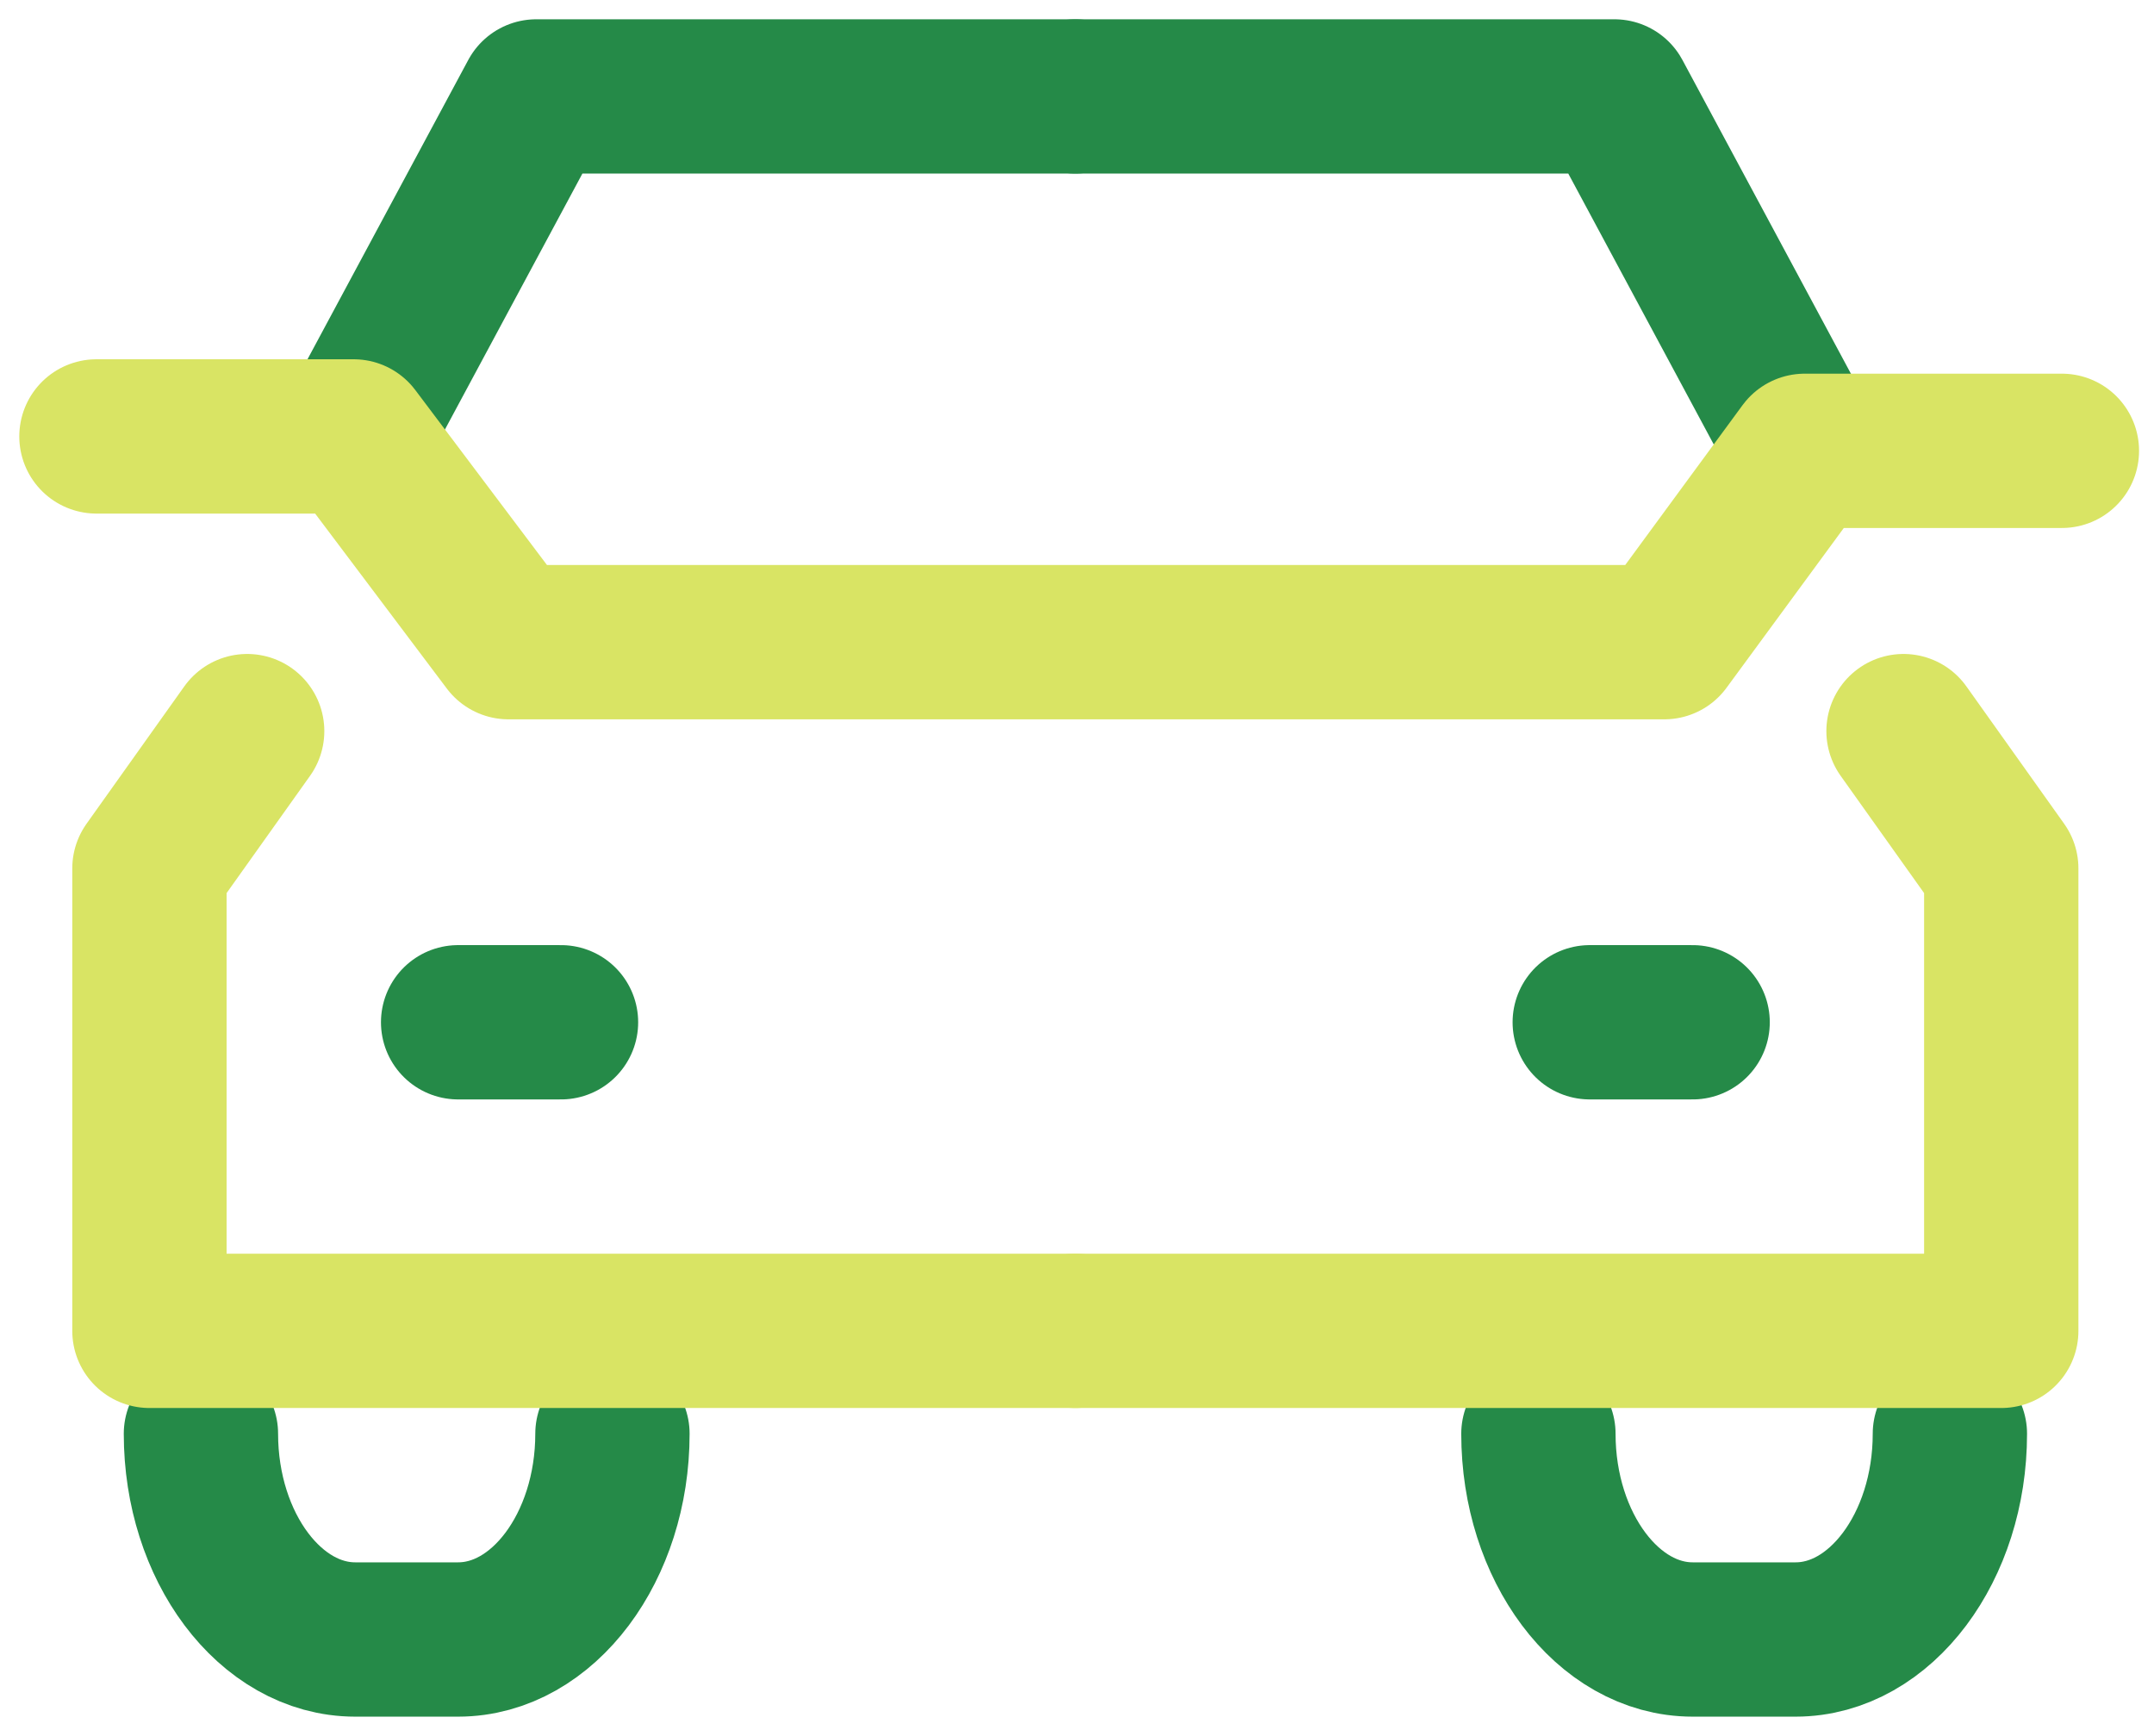
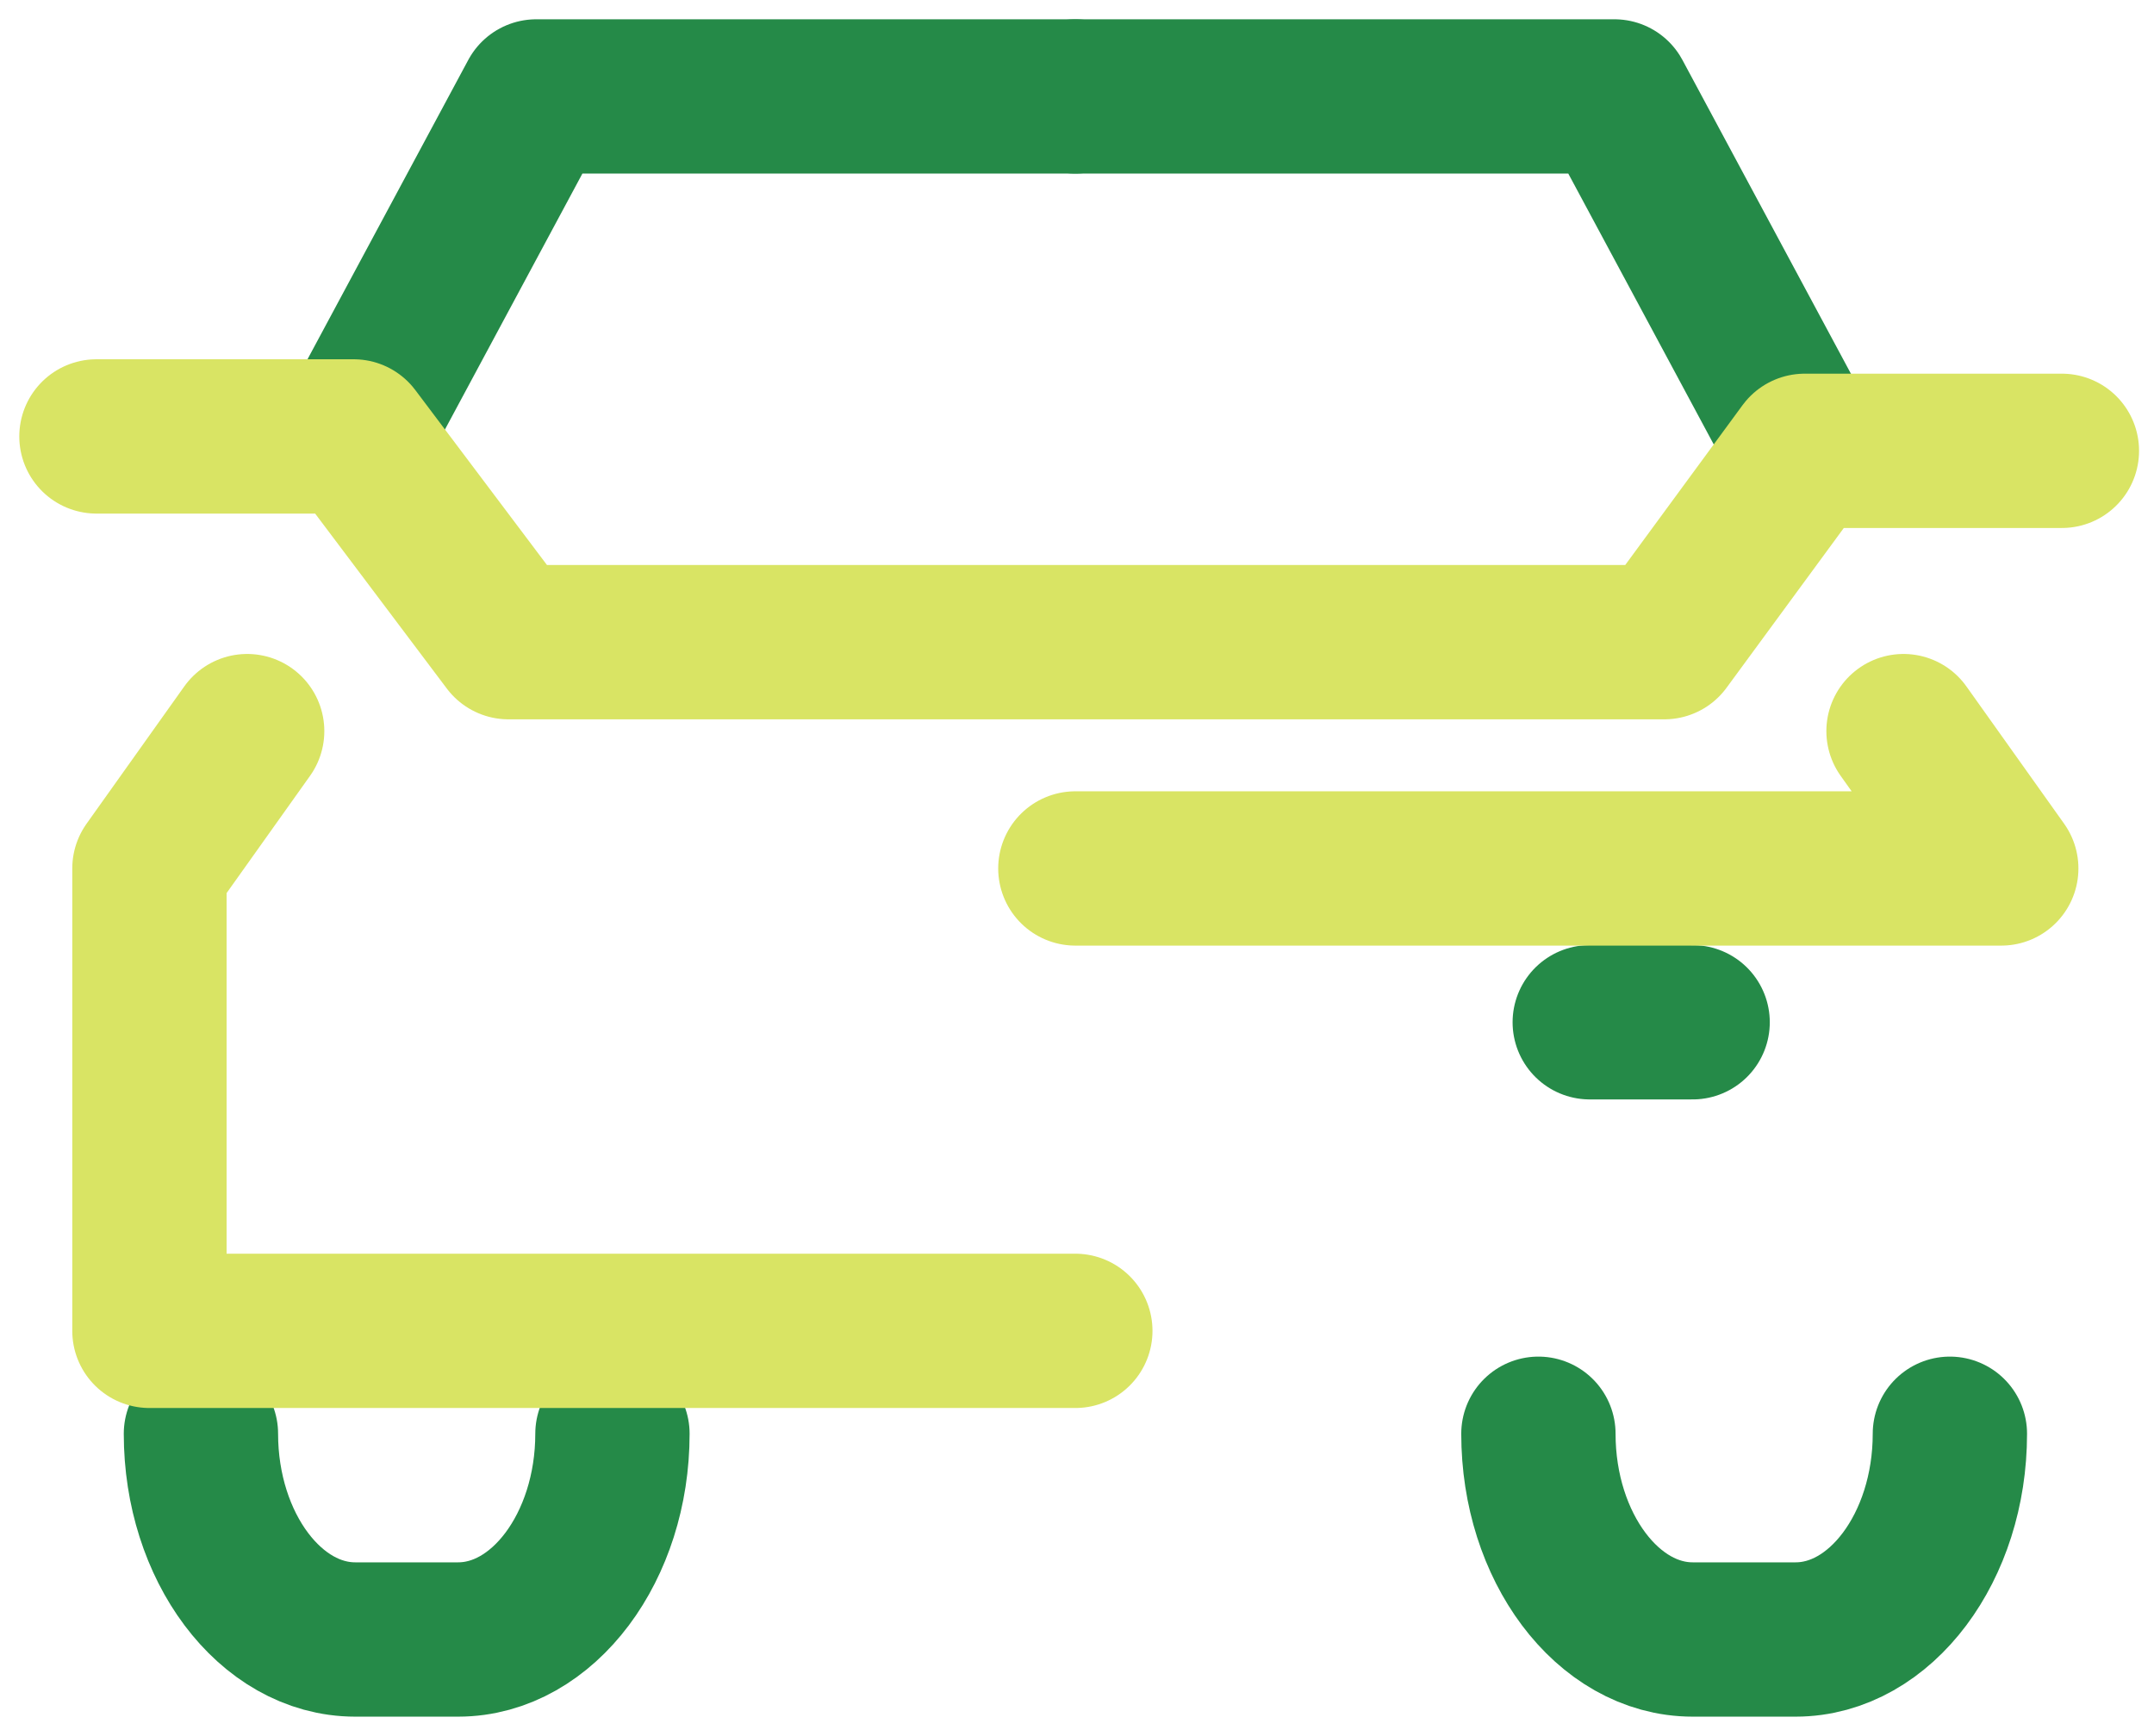
<svg xmlns="http://www.w3.org/2000/svg" width="67" height="54" viewBox="0 0 67 54" fill="none">
  <path d="M33.448 3H16.68L11 13.576" stroke="#258A48" stroke-width="4.8" stroke-linecap="round" stroke-linejoin="round" />
  <path d="M33.449 3H50.217L56.137 14.024" stroke="#258A48" stroke-width="4.8" stroke-linecap="round" stroke-linejoin="round" />
  <path d="M3 13.576H11L15.816 19.976H51.768L56.136 14.024H64.135" stroke="#D9E464" stroke-width="4.8" stroke-linecap="round" stroke-linejoin="round" />
-   <path d="M14.25 31.8H17.45" stroke="#258A48" stroke-width="4.8" stroke-linecap="round" stroke-linejoin="round" />
  <path d="M49.449 31.8H52.649" stroke="#258A48" stroke-width="4.8" stroke-linecap="round" stroke-linejoin="round" />
  <path d="M19.05 44.6C19.05 48.12 16.89 51 14.25 51H11.05C8.41 51 6.25 48.12 6.25 44.6" stroke="#258A48" stroke-width="4.8" stroke-linecap="round" stroke-linejoin="round" />
  <path d="M60.651 44.6C60.651 48.12 58.492 51 55.852 51H52.651C50.011 51 47.852 48.12 47.852 44.6" stroke="#258A48" stroke-width="4.8" stroke-linecap="round" stroke-linejoin="round" />
  <path d="M7.688 22.743L4.648 27.015V41.399H33.448" stroke="#D9E464" stroke-width="4.8" stroke-linecap="round" stroke-linejoin="round" />
-   <path d="M59.209 22.743L62.249 27.015V41.399H33.449" stroke="#D9E464" stroke-width="4.8" stroke-linecap="round" stroke-linejoin="round" />
+   <path d="M59.209 22.743L62.249 27.015H33.449" stroke="#D9E464" stroke-width="4.8" stroke-linecap="round" stroke-linejoin="round" />
</svg>